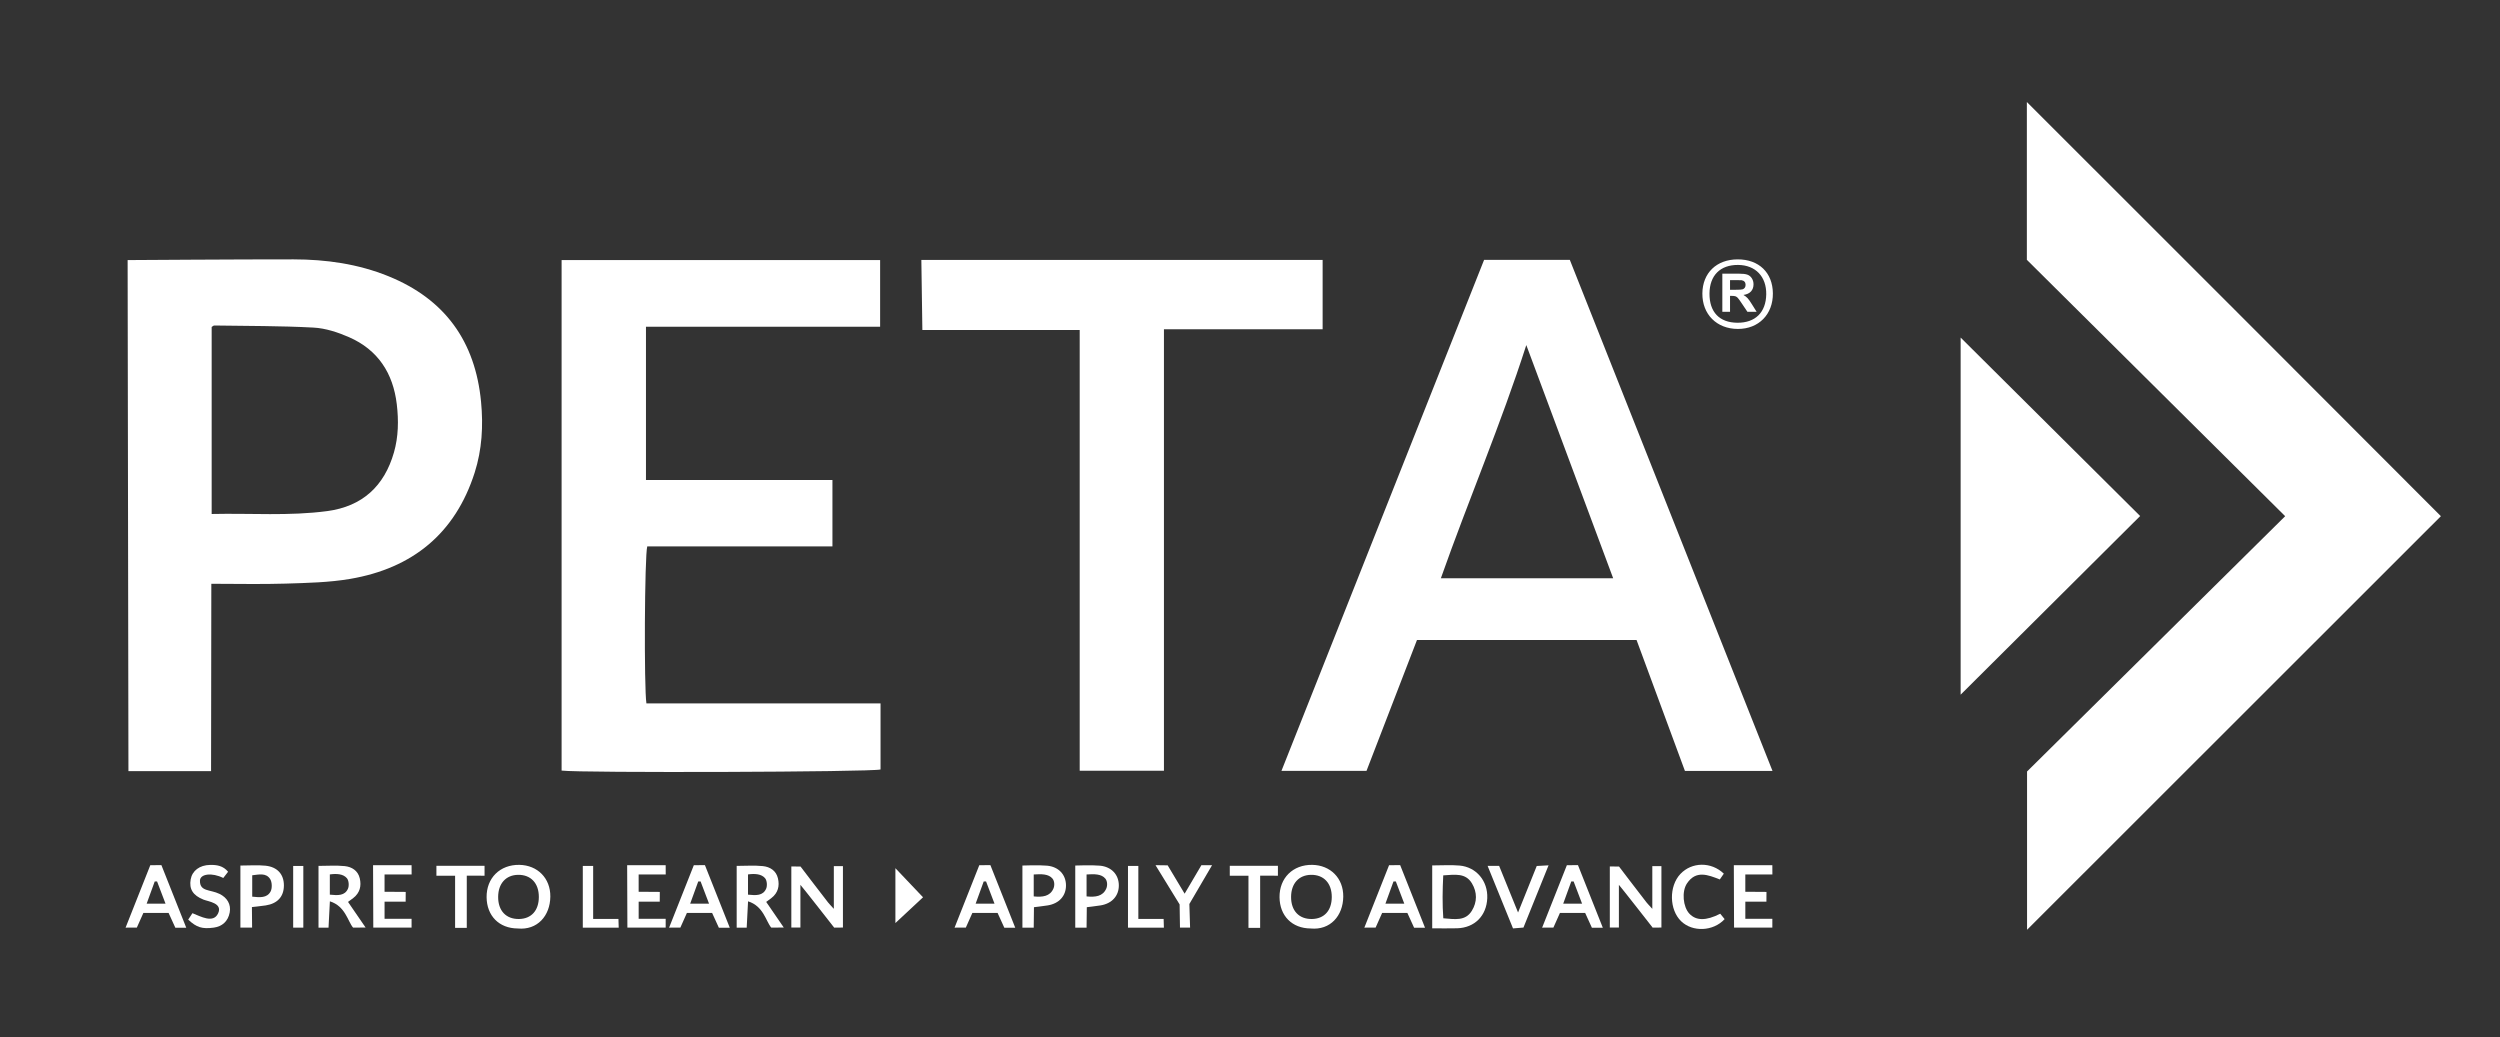
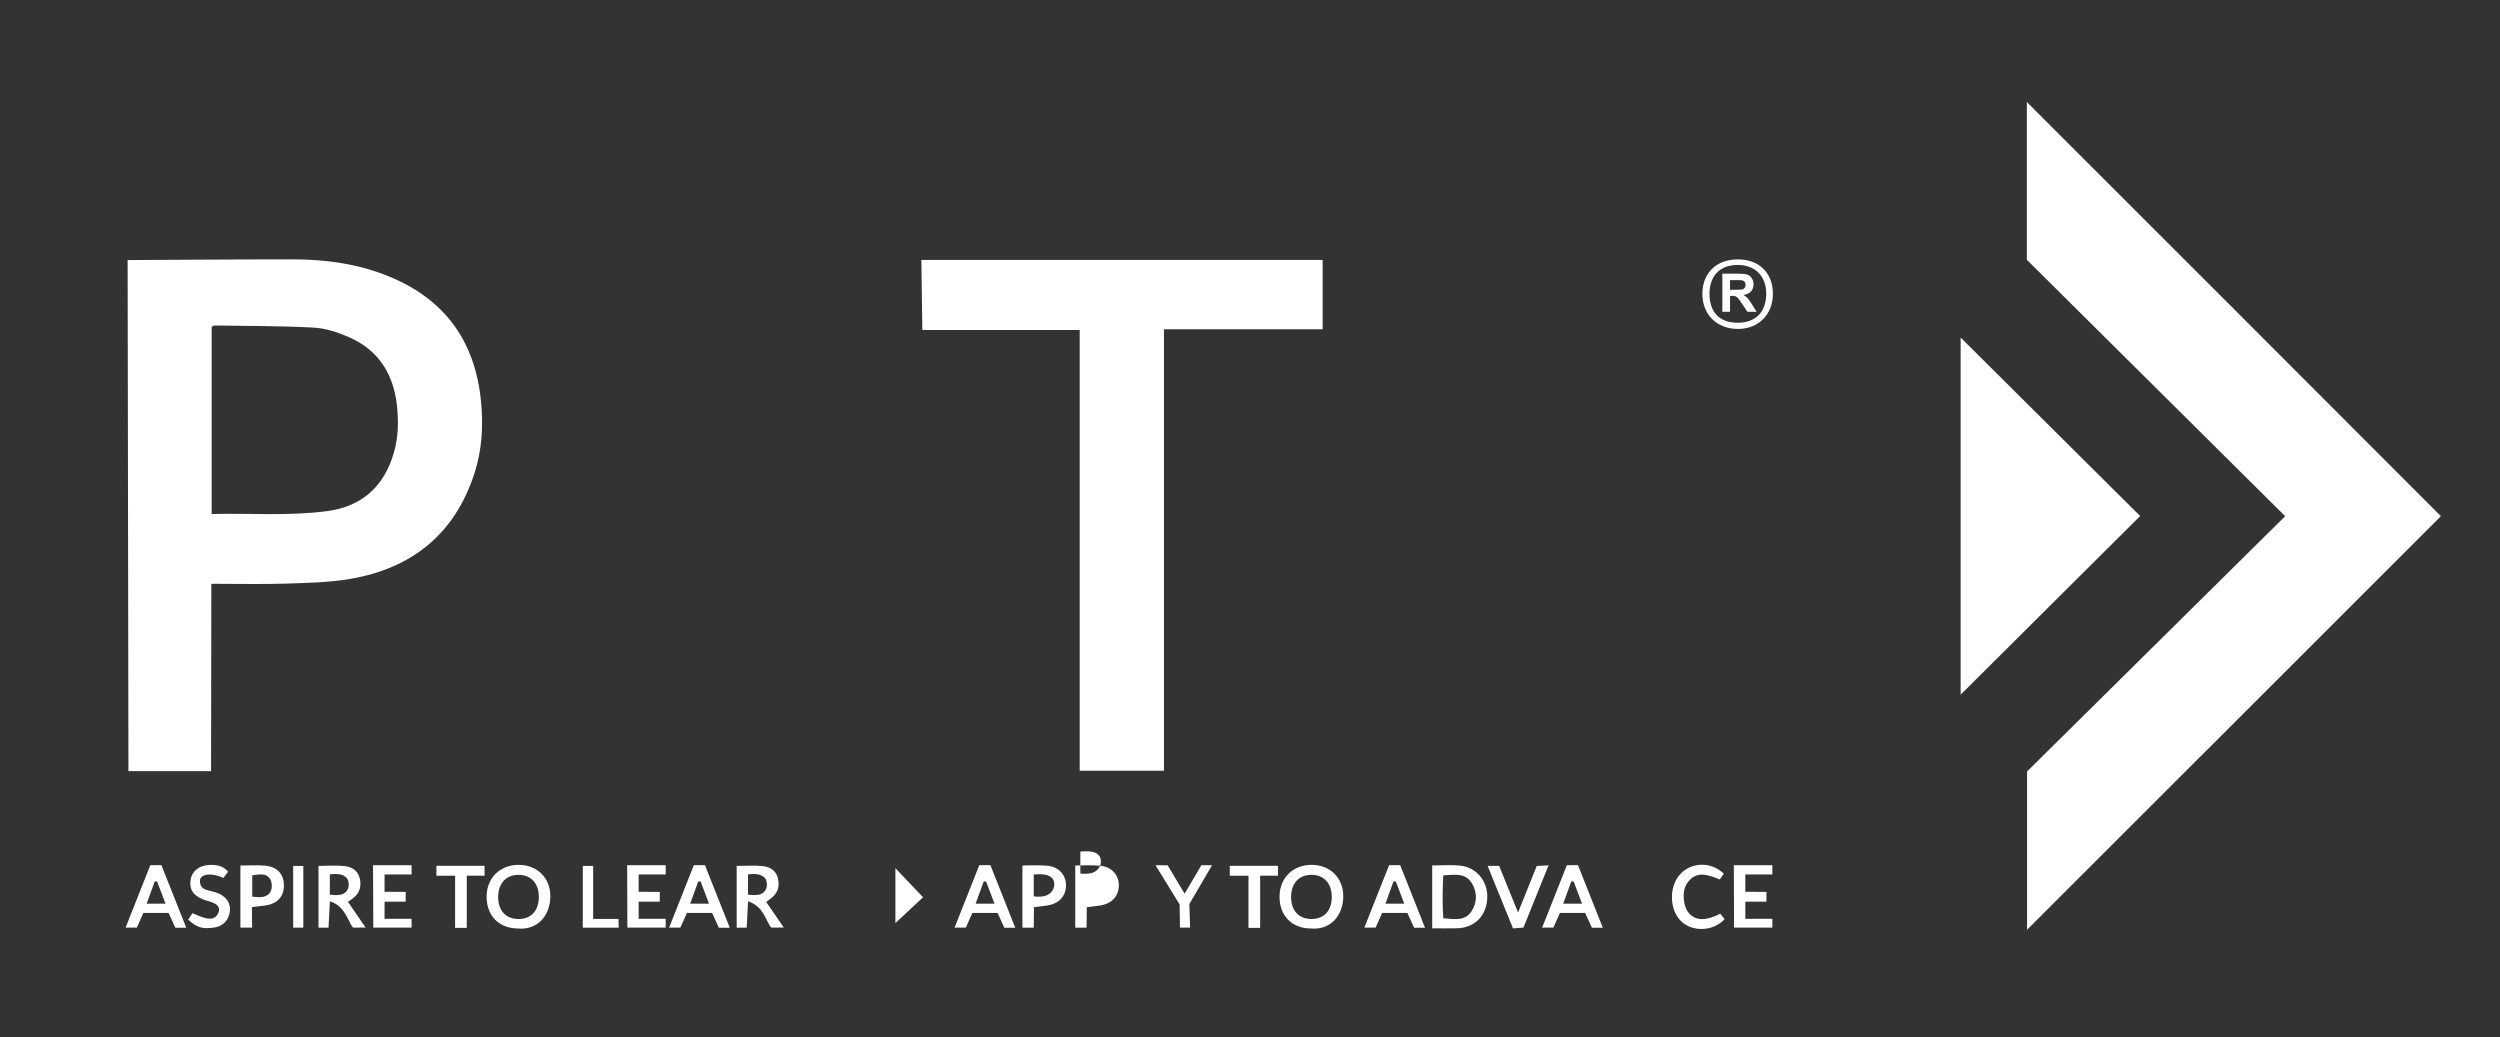
<svg xmlns="http://www.w3.org/2000/svg" version="1.1" viewBox="0 0 1783.384 740.045">
  <rect x="0" y="0" width="1783.384" height="740.045" fill="#333333" stroke="none" />
  <defs>
    <style>
      .cls-1 {
        fill: #fff;
      }
    </style>
  </defs>
  <g>
    <g id="Layer_1">
      <g id="Layer_1-2" data-name="Layer_1">
        <g>
          <g>
            <path class="cls-1" d="M1446.007,663.264v-112.923c60.882-60.216,122.192-120.856,184.126-182.111-61.786-61.325-122.992-122.074-184.265-182.889v-112.559c99.045,98.972,196.87,196.713,295.344,295.445-98.313,98.258-196.136,196.025-295.205,295.037h0Z" />
-             <path class="cls-1" d="M1264.418,549.959h-62.467c-11.502-31.135-22.973-62.184-34.504-93.398h-156.649c-11.978,31.056-23.904,61.977-35.997,93.333h-60.672c48.34-121.901,96.397-243.088,144.552-364.52h61.148c48.081,121.237,96.174,242.504,144.59,364.585h-0ZM1150.753,412.487c-20.95-56.239-41.443-111.251-61.962-166.335-17.925,55.9-41.091,110.172-60.944,166.335h122.906Z" />
            <path class="cls-1" d="M150.566,550.097h-58.945l-.58-364.565s81.193-.558,118.333-.514c23.295.028,46.064,3.236,67.756,12.045,40.289,16.362,61.914,46.446,66.036,89.565,1.643,17.191.67,34.129-4.545,50.482-13.857,43.456-44.399,68.277-88.843,75.849-15.084,2.57-30.622,2.874-45.979,3.36-17.266.546-34.562.126-53.046.126l-.186,133.653h-0ZM150.992,366.656c28.125-.627,55.349,1.551,82.437-2.064,25.077-3.347,40.718-17.819,47.595-41.849,3.216-11.239,3.392-22.808,2.031-34.336-2.61-22.109-13.399-38.849-34.098-47.889-7.939-3.467-16.722-6.371-25.266-6.831-23.588-1.27-47.253-1.121-70.888-1.49-.459-.007-.927.515-1.812,1.04v133.419l-0-0Z" />
-             <path class="cls-1" d="M628.135,501.78v47.125c-6.252,1.854-213.766,2.541-227.515.79V185.519h227.217v47.559h-167.034v109.323h133.021v47.356h-132.1c-1.913,6.412-2.359,100.975-.598,112.024h167.009l-0.0 0Z" />
            <path class="cls-1" d="M770.206,549.79V235.418h-112.234l-.725-50h286.253v49.462h-113.201v314.91h-60.093Z" />
            <path class="cls-1" d="M1398.631,240.816c42.913,42.66,85.723,85.218,128.045,127.291-42.583,42.382-85.505,85.101-128.045,127.442v-254.733Z" />
            <path class="cls-1" d="M1021.67,617.349c6.953,0,13.282-.453,19.523.097,12.019,1.058,20.268,11.087,19.75,23.282-.535,12.576-9.012,21.113-21.502,21.466-5.729.162-11.466.028-17.77.028v-44.873h-0ZM1029.542,624.445c-.526,10.607-.695,20.54.043,30.612,8.227.658,15.738,2.147,20.354-5.343,3.888-6.308,3.878-13.221.062-19.584-4.53-7.555-12.057-6.214-20.459-5.685h0Z" />
            <path class="cls-1" d="M934.918,662.336c-13.209-.099-22.017-8.958-22.16-22.286-.146-13.729,9.564-23.324,23.374-23.096,12.924.213,22.235,9.508,22.093,22.657-.147,13.674-9.225,24.09-23.307,22.725ZM935.876,655.575c8.791-.137,14.124-6.046,14.151-15.677.027-9.864-5.727-15.99-14.869-15.833-8.648.149-14.11,6.218-14.159,15.734-.051,9.877,5.647,15.919,14.878,15.775Z" />
-             <path class="cls-1" d="M564.497,618.111l6.559.021s13.821,18.2,19.572,25.544c.939,1.199,2.038,2.274,4.189,4.65v-30.484h6.495v43.824l-6.246.066s-21.984-28.159-24.093-30.531v30.443h-6.476v-43.533 0Z" />
            <path class="cls-1" d="M235.322,642.957c-.394,7.665-.67,13.022-.966,18.787h-7.148v-44.056c6.332,0,12.557-.476,18.67.147,5.095.519,9.477,3.216,10.768,8.742,1.272,5.442.083,10.325-4.552,13.958-1.072.84-2.184,1.628-3.829,2.849,4.02,5.858,7.976,11.624,12.532,18.263l-8.911.084c-3.788-4.4-5.47-15.312-16.564-18.774h0ZM235.283,638.21c5.791.596,10.714.836,12.951-4.281.895-2.049.611-5.764-.733-7.401-2.604-3.171-7.433-3.424-12.218-2.749v14.431h-0Z" />
            <path class="cls-1" d="M132.869,661.807h-7.789l-4.824-10.586h-17.968l-4.676,10.489-8.029.022,17.64-44.555,7.922-.02,17.722,44.651ZM112.04,628.77l-1.677.045s-3.66,10.076-5.746,15.817h13.459c-2.13-5.665-6.037-15.862-6.037-15.862v0Z" />
            <path class="cls-1" d="M171.492,617.441c6.45,0,12.222-.468,17.887.11,8.534.871,13.148,6.193,13.14,14.052-.008,7.944-4.524,12.97-12.96,14.279-3.188.495-9.853,1.18-9.853,1.18l.132,14.671h-8.347v-44.292ZM179.921,624.384v15.252c5.361.574,10.507,1.052,13.059-3.6,1.285-2.343,1.149-6.79-.299-9.022-2.92-4.502-7.985-3.162-12.76-2.63h-0Z" />
            <path class="cls-1" d="M1082.913,650.929c4.753-11.838,8.935-22.251,13.322-33.175,2.46-.136,4.782-.264,8.433-.466-6.212,15.401-12.004,29.762-17.906,44.393-2.371.19-4.476.359-7.451.598-5.965-14.681-11.895-29.275-18.125-44.609h8.223c4.214,10.378,8.511,20.961,13.504,33.259l0.0 0Z" />
            <polygon class="cls-1" points="293.599 655.411 293.599 661.731 266.291 661.731 266.125 617.176 293.6 617.176 293.634 623.784 274.322 623.784 274.322 636.144 289.417 636.248 289.37 643.205 274.33 643.218 274.33 655.412 293.599 655.411" />
            <path class="cls-1" d="M1227.139,651.802c1.214,1.492,2.194,2.697,3.138,3.857-8.123,8.812-22.887,9.396-31.031,1.507-8.532-8.265-8.794-24.956-.528-33.726,8.127-8.622,22.009-8.835,30.977-.212-.857,1.236-1.749,2.522-2.863,4.129-8.385-3.247-16.96-6.828-23.424,2.827-3.882,5.799-2.817,16.778,1.701,21.567,4.799,5.087,11.814,5.249,22.031.05h-0Z" />
            <path class="cls-1" d="M162.709,621.879l-3.436,4.431c-8.076-4.034-16.546-2.973-16.637,1.918-.148,7.944,7.227,6.162,13.971,9.44,5.393,2.621,8.345,7.436,7.252,13.247-1.187,6.314-5.395,10.005-11.353,10.807-8.256,1.112-12.222-.071-18.257-5.709.919-1.394,1.892-2.868,3.026-4.587,5.891,2.317,14.868,7.488,18.305.139s-6.95-8.427-10.438-9.82c-7.497-2.993-10.342-7.496-9.123-14.434,1.091-6.205,6.386-10.178,13.857-10.322,4.767-.092,9.284.576,12.831,4.89h0Z" />
            <path class="cls-1" d="M1239.568,185.024c15.141-.025,24.975,9.451,25.12,24.205.147,15.037-10.152,25.487-25.058,25.425-15.042-.063-25.369-10.437-25.238-25.356.128-14.6,10.135-24.25,25.175-24.274h-0ZM1219.471,209.401c-.089,13.215,7.074,20.729,19.86,20.833,12.806.104,20.429-7.393,20.622-20.283.19-12.657-7.668-20.86-20.073-20.954-12.737-.097-20.322,7.486-20.409,20.404Z" />
            <polygon class="cls-1" points="845.057 637.511 857.028 617.176 864.64 617.176 848.439 644.862 848.956 661.731 841.743 661.731 841.487 645.18 824.283 617.176 832.96 617.293 845.057 637.511" />
            <path class="cls-1" d="M332.978,661.913h-8.332v-37.195l-13.327-.03v-7.061h34.338v7.061l-12.679-.024v37.25-0Z" />
            <path class="cls-1" d="M898.93,661.913h-8.332v-37.195l-13.327-.03v-7.061h34.338v7.061l-12.679-.024v37.25l-0-0Z" />
            <path class="cls-1" d="M415.744,661.748v-44.04h7.387v37.819h18.043l.182,6.221h-25.612" />
            <path class="cls-1" d="M638.735,658.453v-39.127c7.16,7.537,13.233,13.93,19.718,20.757-6.877,6.407-13.021,12.131-19.718,18.37Z" />
            <path class="cls-1" d="M216.375,661.731h-7.237v-43.994h7.237v43.994Z" />
            <polygon class="cls-1" points="474.861 655.411 474.861 661.731 447.552 661.731 447.387 617.176 474.861 617.176 474.896 623.784 455.583 623.784 455.583 636.144 470.678 636.248 470.632 643.205 455.592 643.218 455.592 655.412 474.861 655.411" />
            <path class="cls-1" d="M520.592,661.807h-7.789l-4.824-10.586h-17.968l-4.676,10.489-8.029.022,17.64-44.555,7.922-.02,17.722,44.651h0ZM499.763,628.77l-1.677.045s-3.66,10.076-5.746,15.817h13.459c-2.13-5.665-6.037-15.862-6.037-15.862l0.0 0Z" />
            <path class="cls-1" d="M533.627,642.957c-.394,7.665-.67,13.022-.966,18.787h-7.148v-44.056c6.332,0,12.557-.476,18.67.147,5.095.519,9.477,3.216,10.768,8.742,1.272,5.442.083,10.325-4.552,13.958-1.072.84-2.184,1.628-3.829,2.849,4.02,5.858,7.976,11.624,12.532,18.263l-8.911.084c-3.788-4.4-5.47-15.312-16.564-18.774ZM533.588,638.21c5.791.596,10.714.836,12.951-4.281.895-2.049.611-5.764-.733-7.401-2.604-3.171-7.433-3.424-12.218-2.749v14.431h0Z" />
            <path class="cls-1" d="M724.23,661.807h-7.789l-4.824-10.586h-17.968l-4.676,10.489-8.029.022,17.64-44.555,7.922-.02,17.722,44.651h-0ZM703.401,628.77l-1.677.045s-3.66,10.076-5.746,15.817h13.459c-2.13-5.665-6.037-15.862-6.037-15.862v0Z" />
-             <path class="cls-1" d="M804.651,661.748v-44.04h7.387v37.819h18.043l.182,6.221h-25.612" />
            <path class="cls-1" d="M369.278,662.336c-13.209-.099-22.017-8.958-22.16-22.286-.146-13.729,9.564-23.324,23.374-23.096,12.924.213,22.235,9.508,22.093,22.657-.147,13.674-9.225,24.09-23.307,22.725ZM370.236,655.575c8.79-.137,14.124-6.046,14.151-15.677.027-9.864-5.727-15.99-14.869-15.833-8.648.149-14.11,6.218-14.159,15.734-.051,9.877,5.647,15.919,14.878,15.775h0Z" />
            <path class="cls-1" d="M1016.548,661.807h-7.789l-4.824-10.586h-17.968l-4.676,10.489-8.029.022,17.64-44.555,7.922-.02,17.722,44.651ZM995.719,628.77l-1.677.045s-3.66,10.076-5.746,15.817h13.459c-2.13-5.665-6.037-15.862-6.037-15.862v0Z" />
            <path class="cls-1" d="M1143.375,661.807h-7.789l-4.824-10.586h-17.968l-4.676,10.489-8.029.022,17.641-44.555,7.922-.02,17.722,44.651ZM1122.545,628.77l-1.677.045s-3.66,10.076-5.746,15.817h13.459c-2.13-5.665-6.037-15.862-6.037-15.862v0Z" />
-             <path class="cls-1" d="M1148.362,618.111l6.559.021s13.821,18.2,19.572,25.544c.939,1.199,2.038,2.274,4.189,4.65v-30.484h6.495v43.824l-6.246.066s-21.984-28.159-24.093-30.531v30.443h-6.476v-43.533l0.0 0Z" />
            <polygon class="cls-1" points="1264.306 655.411 1264.307 661.731 1236.998 661.731 1236.833 617.176 1264.307 617.176 1264.342 623.784 1245.029 623.784 1245.029 636.144 1260.124 636.248 1260.078 643.205 1245.038 643.218 1245.038 655.412 1264.306 655.411" />
          </g>
          <path class="cls-1" d="M1228.633,222.411v-27.201h11.56c2.906,0,5.019.244,6.337.732,1.316.489,2.371,1.358,3.163,2.607.791,1.25,1.188,2.679,1.188,4.286,0,2.041-.601,3.727-1.8,5.056-1.2,1.33-2.994,2.169-5.381,2.515,1.188.693,2.168,1.454,2.941,2.282.772.829,1.814,2.301,3.126,4.416l3.321,5.307h-6.568l-3.971-5.919c-1.41-2.115-2.375-3.448-2.895-3.999-.52-.55-1.07-.928-1.651-1.131-.582-.205-1.503-.307-2.765-.307h-1.113v11.355h-5.492ZM1234.125,206.714h4.063c2.635,0,4.279-.111,4.936-.334.655-.223,1.169-.605,1.54-1.15.371-.544.557-1.225.557-2.041,0-.915-.244-1.654-.732-2.217-.489-.563-1.179-.919-2.069-1.067-.445-.062-1.781-.093-4.008-.093h-4.286v6.902Z" />
          <path class="cls-1" d="M747.024,617.538c-5.636-.557-17.681-.107-17.681-.107v44.303l8.068-.003.164-14.58s6.702-.77,9.875-1.289c8.108-1.324,13.053-6.852,12.976-14.374-.077-7.496-5.123-13.132-13.402-13.951ZM751.455,633.892c-2.425,5.549-7.765,6.21-14.045,5.563v-15.651c5.457-.334,10.579-.474,13.402,2.964,1.457,1.775,1.613,4.902.642,7.124Z" />
-           <path class="cls-1" d="M784.719,617.538c-5.636-.557-17.681-.107-17.681-.107v44.303l8.068-.003.164-14.58s6.702-.77,9.875-1.289c8.108-1.324,13.053-6.852,12.976-14.374-.077-7.496-5.123-13.132-13.402-13.951ZM789.15,633.892c-2.425,5.549-7.765,6.21-14.045,5.563v-15.651c5.457-.334,10.579-.474,13.402,2.964,1.457,1.775,1.613,4.902.642,7.124Z" />
+           <path class="cls-1" d="M784.719,617.538c-5.636-.557-17.681-.107-17.681-.107v44.303l8.068-.003.164-14.58s6.702-.77,9.875-1.289c8.108-1.324,13.053-6.852,12.976-14.374-.077-7.496-5.123-13.132-13.402-13.951Zc-2.425,5.549-7.765,6.21-14.045,5.563v-15.651c5.457-.334,10.579-.474,13.402,2.964,1.457,1.775,1.613,4.902.642,7.124Z" />
        </g>
      </g>
    </g>
  </g>
</svg>